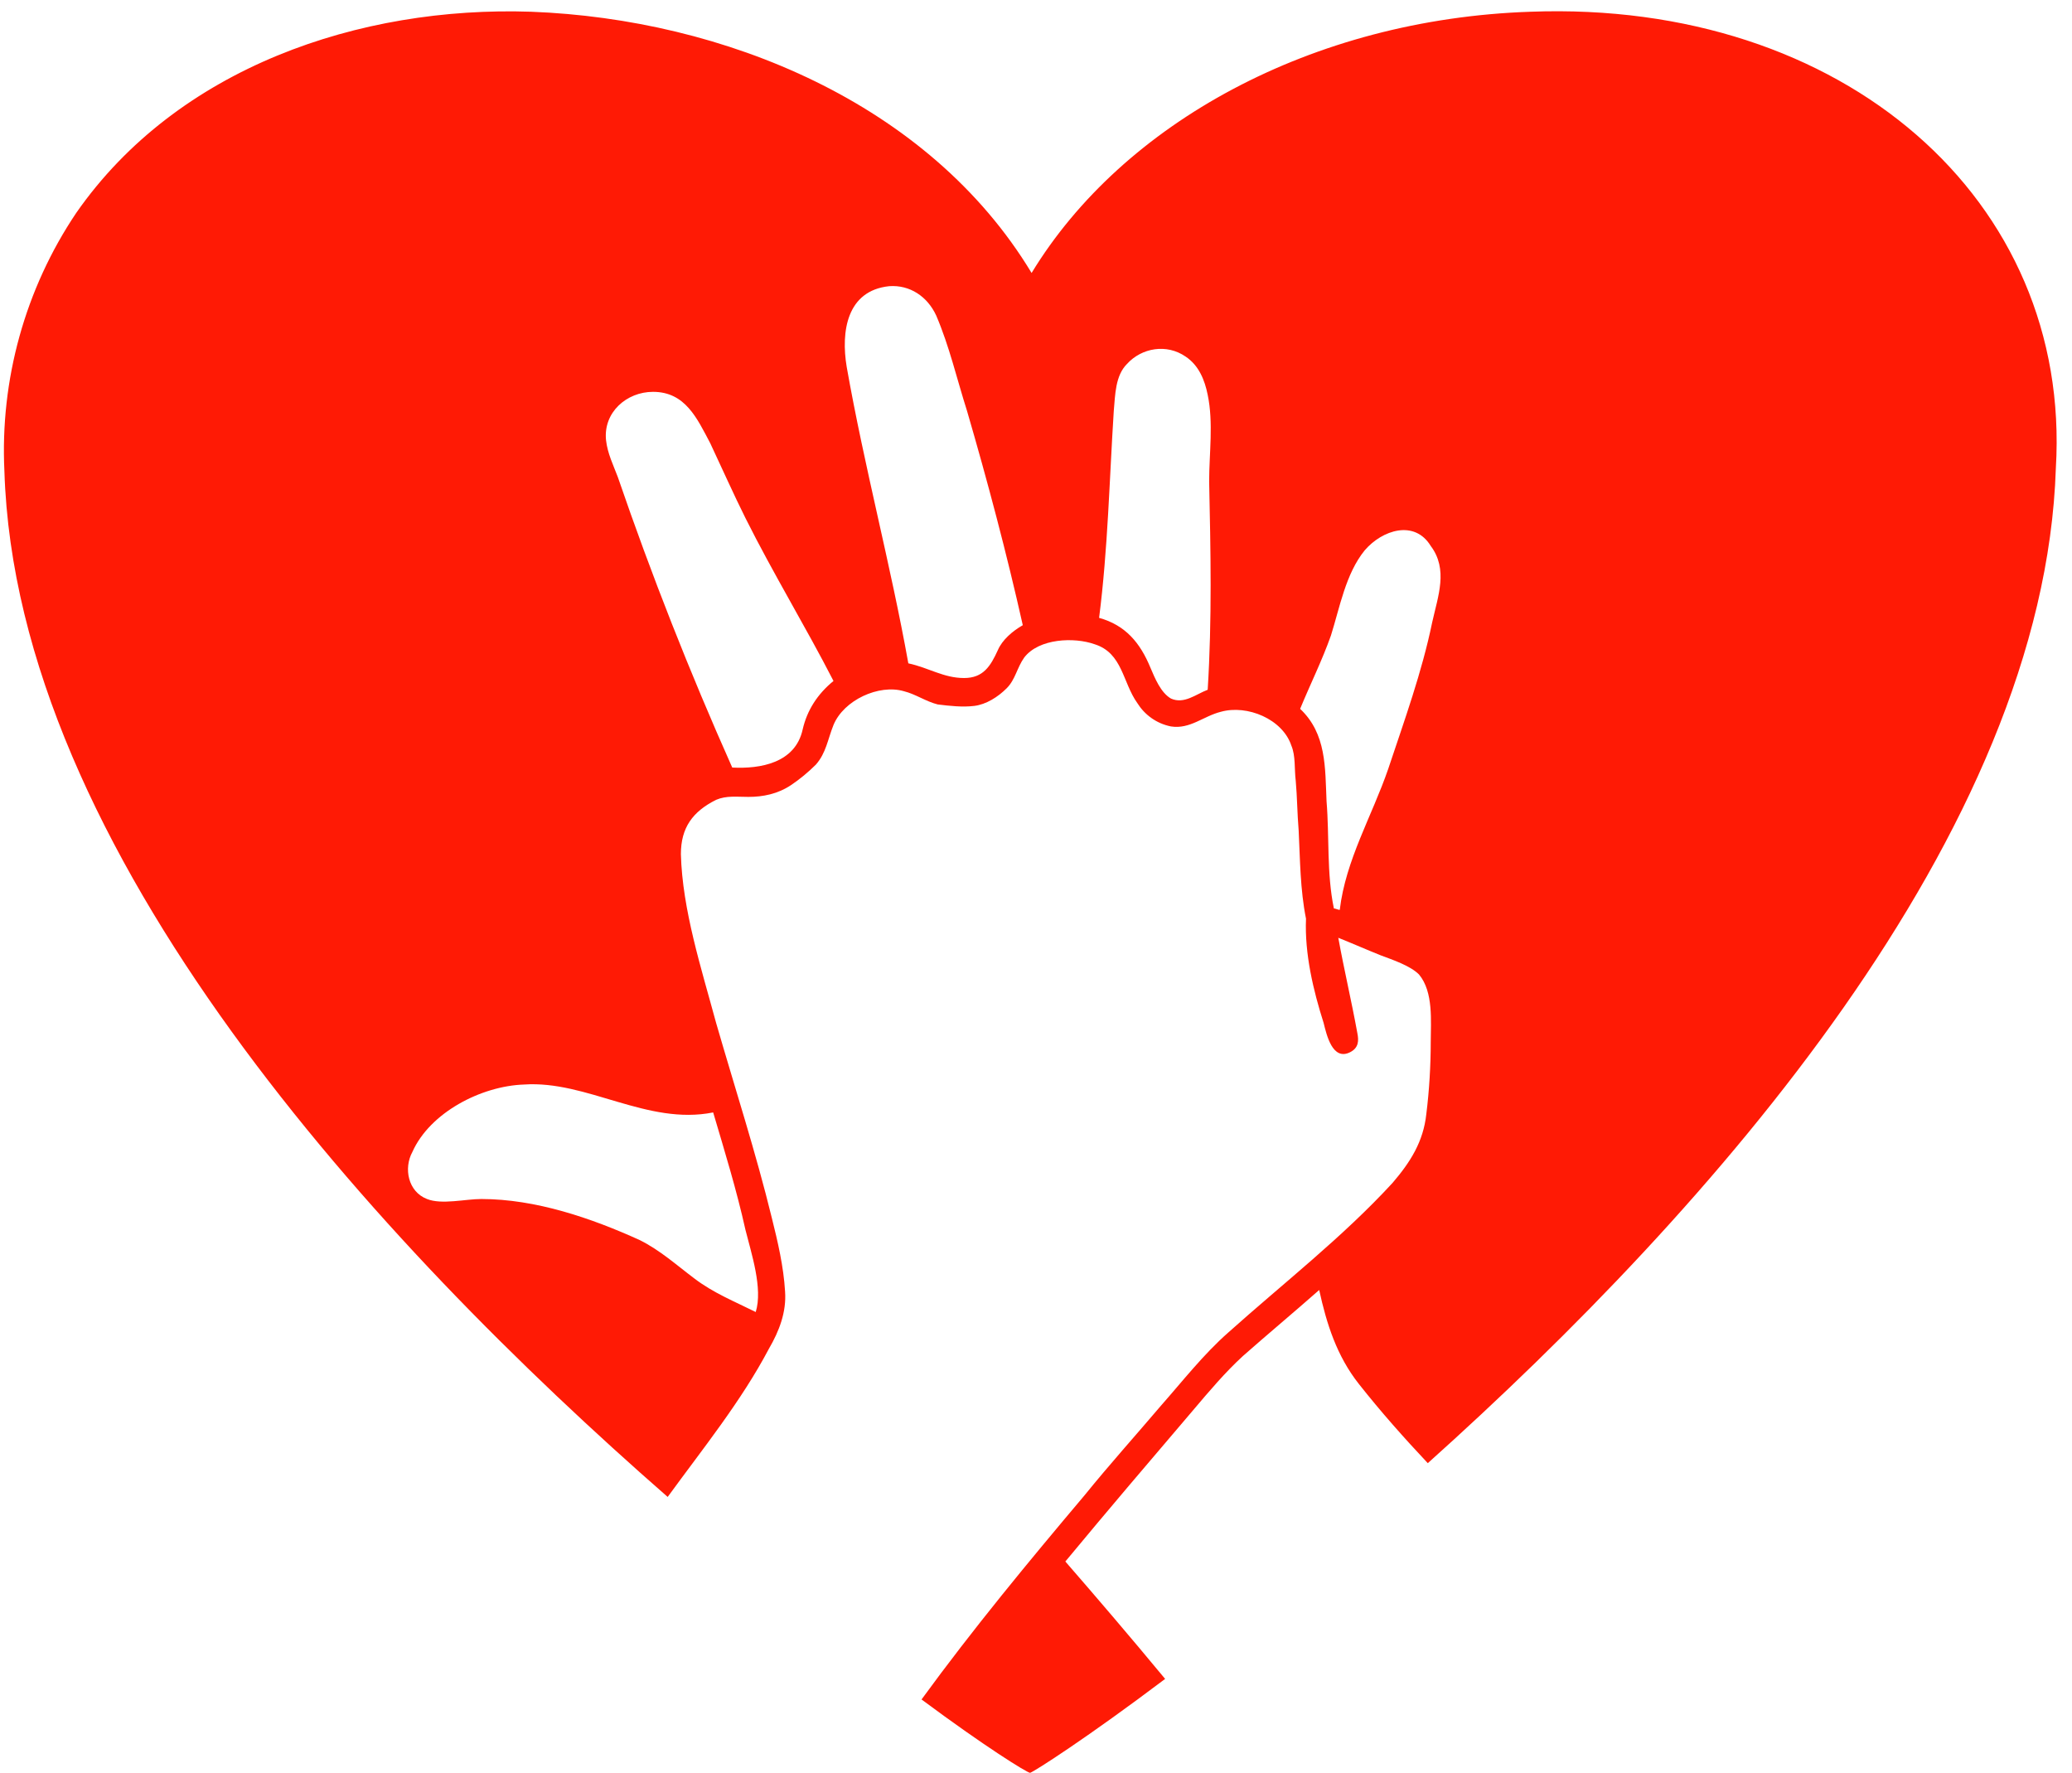
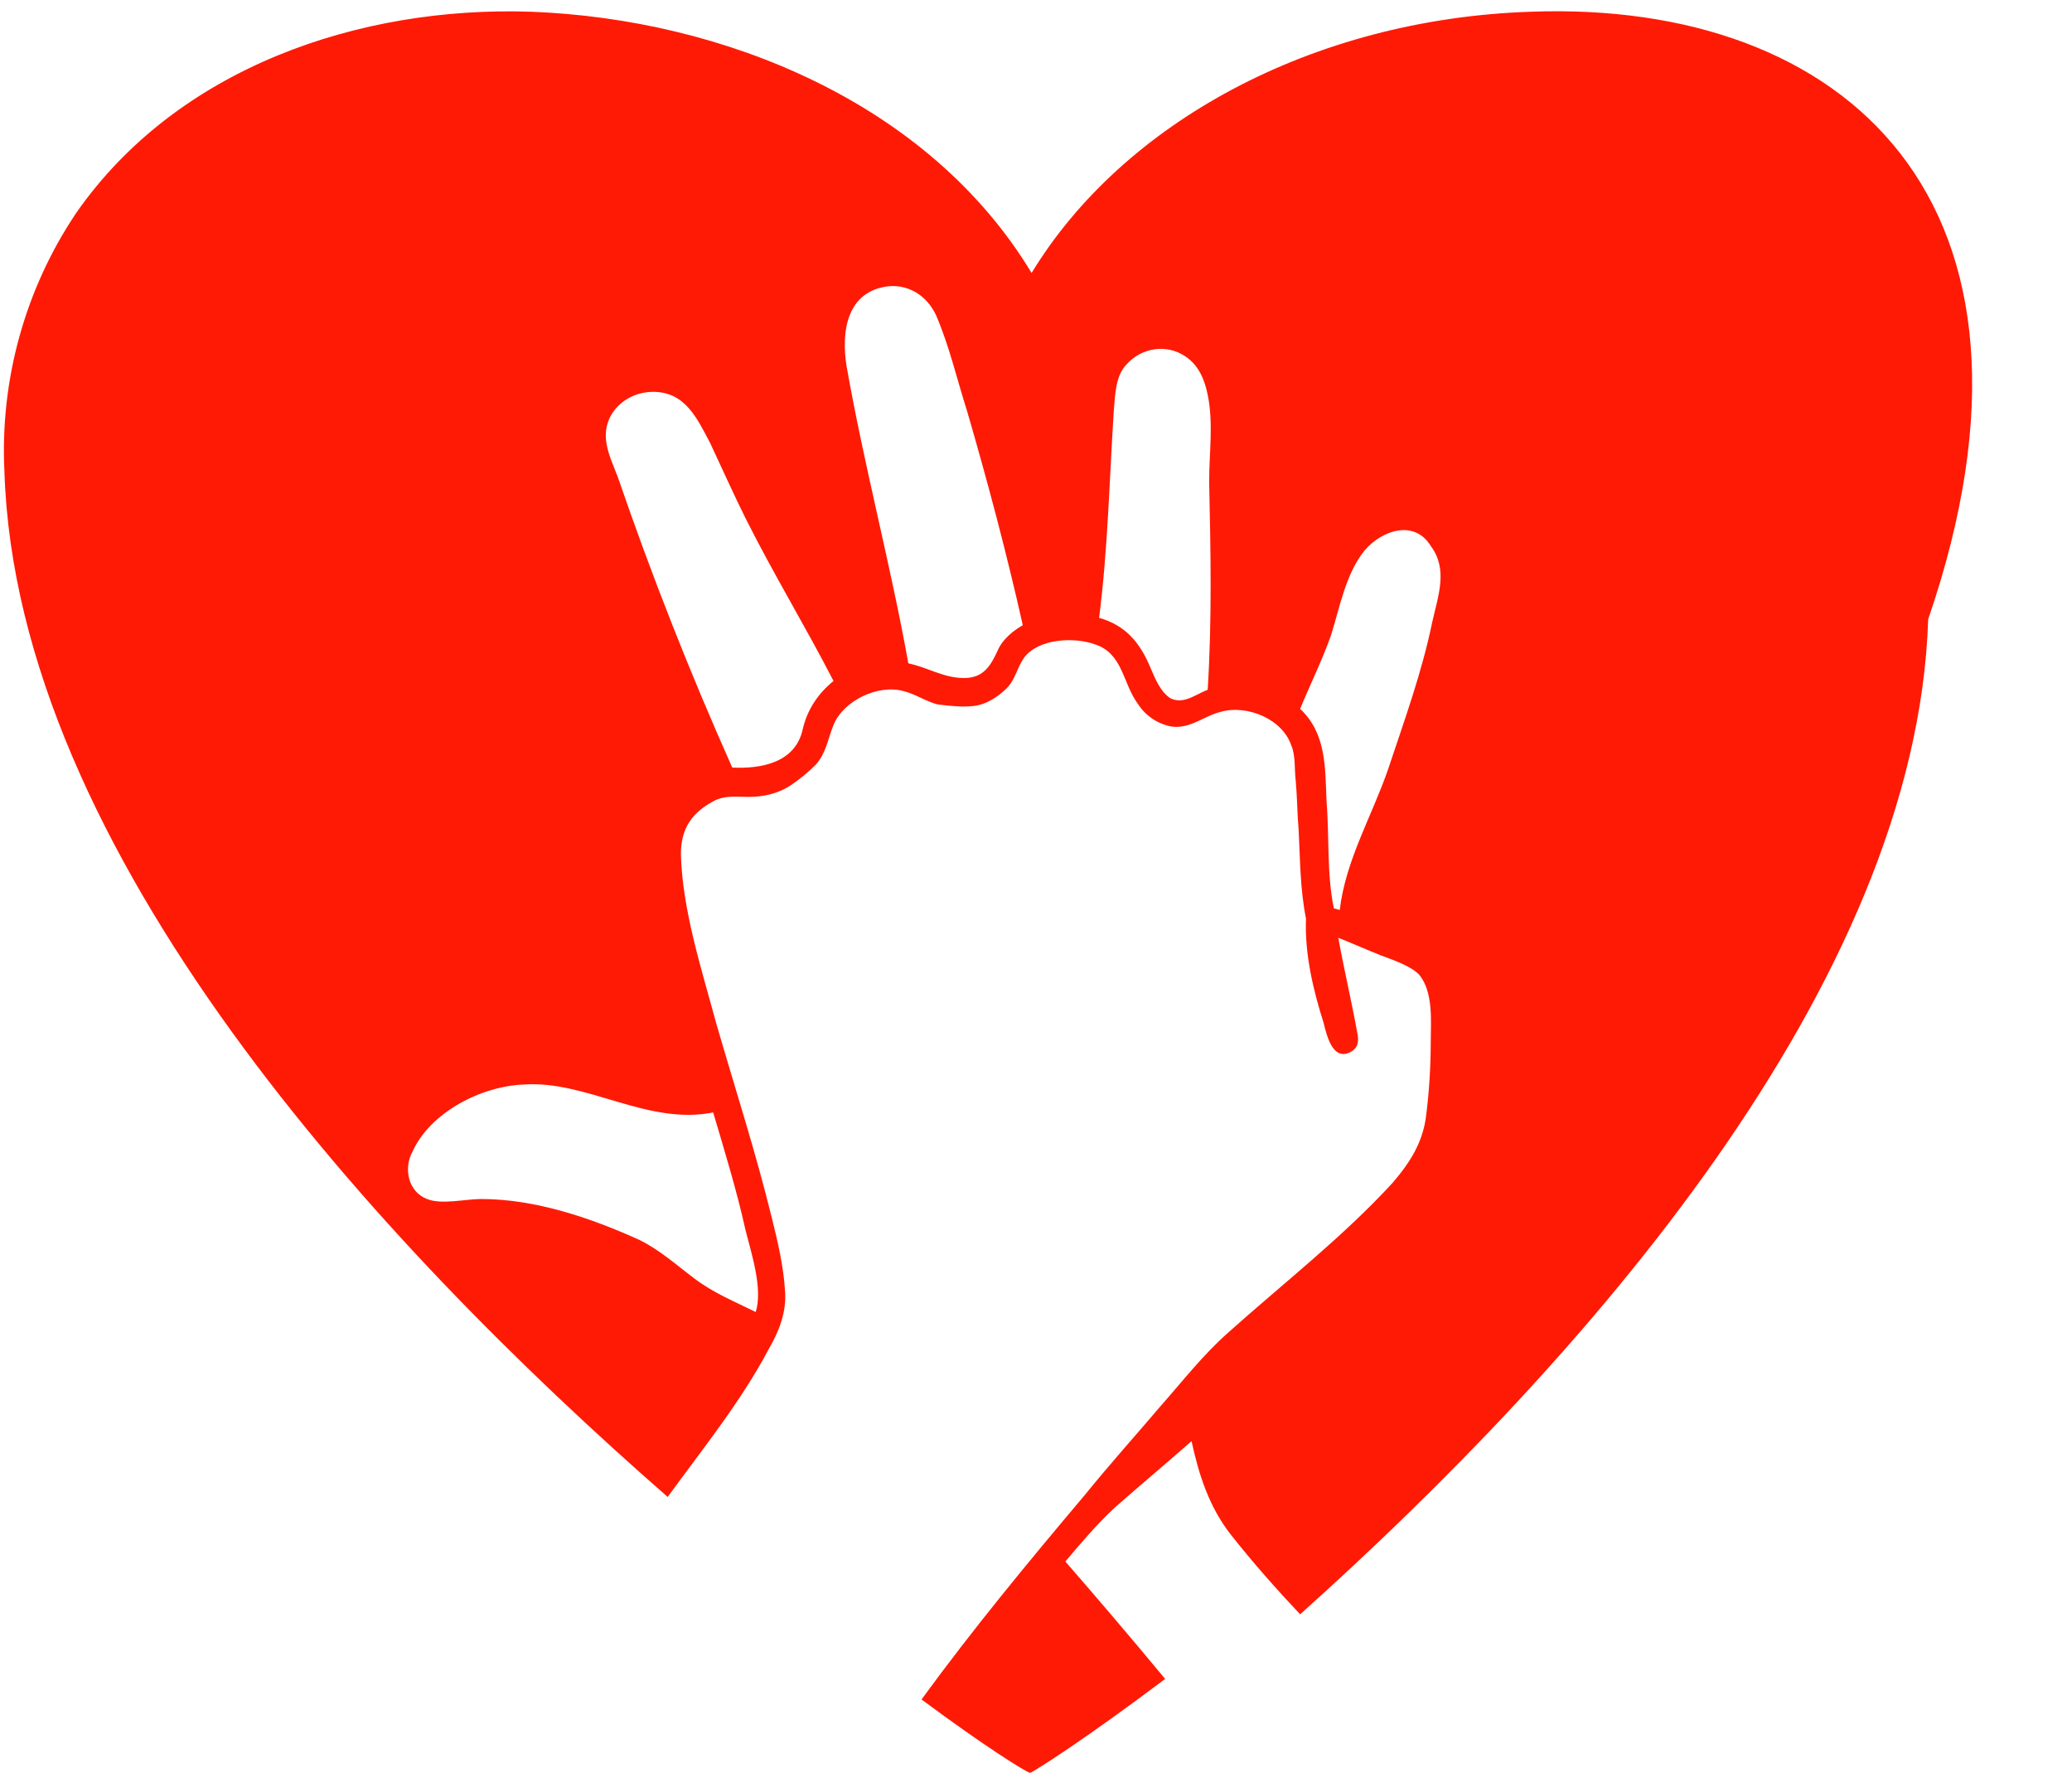
<svg xmlns="http://www.w3.org/2000/svg" height="120.8" preserveAspectRatio="xMidYMid meet" version="1.0" viewBox="-0.3 -0.8 141.2 120.8" width="141.2" zoomAndPan="magnify">
  <g id="change1_1">
-     <path d="M104,0C89.1,0.5,76.2,7.6,70,17.8C63,6.2,49,0.5,35.9,0c-11.7-0.4-24.1,3.8-31,13.7 C1.4,18.9-0.3,25.1,0,31.3c0.8,25.9,25.4,52.6,45.2,69.9c2.4-3.3,5-6.5,6.9-10.1c0.7-1.2,1.2-2.5,1.1-3.9c-0.1-1.7-0.5-3.4-0.9-5 c-1.1-4.5-2.5-8.8-3.8-13.3c-1-3.7-2.3-7.7-2.4-11.5c0-1.8,0.8-2.9,2.4-3.7c0.7-0.3,1.4-0.2,2.2-0.2c1,0,2-0.2,2.9-0.8 c0.6-0.4,1.2-0.9,1.7-1.4c0.7-0.8,0.8-1.7,1.2-2.7c0.7-1.7,3.1-2.8,4.8-2.3c0.8,0.2,1.5,0.7,2.3,0.9c0.8,0.1,1.7,0.2,2.5,0.1 c0.8-0.1,1.6-0.6,2.2-1.2c0.6-0.6,0.7-1.4,1.2-2.1c1-1.3,3.4-1.4,4.8-0.9c1.9,0.6,1.9,2.6,2.9,4c0.5,0.8,1.3,1.4,2.3,1.6 c1.3,0.2,2.2-0.7,3.4-1c1.8-0.5,4.2,0.5,4.8,2.3c0.3,0.7,0.2,1.6,0.3,2.4c0.1,1.1,0.1,2.2,0.2,3.4c0.1,2,0.1,4,0.5,6 c-0.1,2.4,0.5,4.9,1.2,7.1c0.2,0.8,0.6,2.6,1.8,2c0.6-0.3,0.6-0.8,0.5-1.3c-0.4-2.2-0.9-4.3-1.3-6.5c1,0.4,1.9,0.8,2.9,1.2 c0.8,0.3,2,0.7,2.6,1.3c1,1.2,0.8,3.2,0.8,4.6c0,1.6-0.1,3.3-0.3,4.9c-0.2,1.9-1.1,3.3-2.3,4.7c-3.4,3.7-7.4,6.8-11.2,10.2 c-1.7,1.5-3.1,3.3-4.6,5c-1.7,2-3.5,4-5.2,6.1c-3.8,4.5-7.6,9.1-11.1,13.9c4.3,3.2,7.2,5,7.4,5c0.3-0.1,3.9-2.4,9.2-6.4 c-2.4-2.9-4.8-5.7-6.8-8c2.9-3.5,5.8-6.9,8.7-10.3c1.1-1.3,2.2-2.6,3.4-3.7c1.7-1.5,3.5-3,5.2-4.5c0.5,2.3,1.2,4.5,2.7,6.4 c1.5,1.9,3.1,3.7,4.7,5.4c19.3-17.3,42-42.9,42.8-67.8C140.9,12.8,125.3-0.8,104,0z M48.3,75c0.8,2.7,1.6,5.3,2.2,8 c0.4,1.6,1.2,4,0.7,5.6c-1.4-0.7-2.9-1.3-4.2-2.3c-1.2-0.9-2.3-1.9-3.7-2.6c-3.3-1.5-7.1-2.8-10.8-2.8c-1.1,0-2.7,0.4-3.7,0 c-1.3-0.5-1.6-2.1-1-3.2c1.2-2.7,4.7-4.5,7.6-4.6C39.7,72.8,43.8,75.9,48.3,75z M54.4,48.9c-0.5,2.3-2.9,2.7-4.8,2.6 c-2.9-6.5-5.5-13.1-7.8-19.8c-0.3-0.8-0.7-1.6-0.8-2.5c-0.2-1.9,1.4-3.3,3.2-3.3c2.2,0,3,1.8,3.9,3.5c0.8,1.7,1.6,3.5,2.4,5.1 c1.9,3.8,4.1,7.4,6,11.1C55.4,46.5,54.7,47.6,54.4,48.9z M67.7,43.5c-0.5,1.1-1,1.9-2.3,1.9c-1.4,0-2.4-0.7-3.8-1 c-1.2-6.7-3-13.4-4.2-20.2c-0.4-2.4,0-5.2,2.9-5.5c1.4-0.1,2.6,0.7,3.2,2c0.9,2.1,1.4,4.3,2.1,6.5c1.4,4.8,2.7,9.7,3.8,14.6 C68.7,42.2,68,42.8,67.7,43.5z M82,46.2c-0.8,0.3-1.6,1-2.5,0.6c-0.7-0.4-1.1-1.4-1.4-2.1c-0.7-1.7-1.7-2.9-3.5-3.4 c0.6-4.7,0.7-9.4,1-14.1c0.1-1.1,0.1-2.4,0.9-3.2c1-1.1,2.7-1.4,4-0.5c0.9,0.6,1.3,1.6,1.5,2.6c0.4,1.9,0.1,4,0.1,5.9 C82.2,36.7,82.3,41.4,82,46.2z M97.3,41.6c-0.7,3.4-1.9,6.7-3,10c-1.1,3.2-2.9,6.2-3.3,9.6c-0.1,0-0.3-0.1-0.4-0.1 c-0.5-2.4-0.3-4.9-0.5-7.3c-0.1-2.3,0-4.6-1.8-6.3c0.7-1.7,1.5-3.3,2.1-5c0.6-1.9,1-4.2,2.3-5.8c1.2-1.4,3.4-2.1,4.5-0.3 C98.4,38,97.7,39.8,97.3,41.6z" fill="#FF1A05" />
+     <path d="M104,0C89.1,0.5,76.2,7.6,70,17.8C63,6.2,49,0.5,35.9,0c-11.7-0.4-24.1,3.8-31,13.7 C1.4,18.9-0.3,25.1,0,31.3c0.8,25.9,25.4,52.6,45.2,69.9c2.4-3.3,5-6.5,6.9-10.1c0.7-1.2,1.2-2.5,1.1-3.9c-0.1-1.7-0.5-3.4-0.9-5 c-1.1-4.5-2.5-8.8-3.8-13.3c-1-3.7-2.3-7.7-2.4-11.5c0-1.8,0.8-2.9,2.4-3.7c0.7-0.3,1.4-0.2,2.2-0.2c1,0,2-0.2,2.9-0.8 c0.6-0.4,1.2-0.9,1.7-1.4c0.7-0.8,0.8-1.7,1.2-2.7c0.7-1.7,3.1-2.8,4.8-2.3c0.8,0.2,1.5,0.7,2.3,0.9c0.8,0.1,1.7,0.2,2.5,0.1 c0.8-0.1,1.6-0.6,2.2-1.2c0.6-0.6,0.7-1.4,1.2-2.1c1-1.3,3.4-1.4,4.8-0.9c1.9,0.6,1.9,2.6,2.9,4c0.5,0.8,1.3,1.4,2.3,1.6 c1.3,0.2,2.2-0.7,3.4-1c1.8-0.5,4.2,0.5,4.8,2.3c0.3,0.7,0.2,1.6,0.3,2.4c0.1,1.1,0.1,2.2,0.2,3.4c0.1,2,0.1,4,0.5,6 c-0.1,2.4,0.5,4.9,1.2,7.1c0.2,0.8,0.6,2.6,1.8,2c0.6-0.3,0.6-0.8,0.5-1.3c-0.4-2.2-0.9-4.3-1.3-6.5c1,0.4,1.9,0.8,2.9,1.2 c0.8,0.3,2,0.7,2.6,1.3c1,1.2,0.8,3.2,0.8,4.6c0,1.6-0.1,3.3-0.3,4.9c-0.2,1.9-1.1,3.3-2.3,4.7c-3.4,3.7-7.4,6.8-11.2,10.2 c-1.7,1.5-3.1,3.3-4.6,5c-1.7,2-3.5,4-5.2,6.1c-3.8,4.5-7.6,9.1-11.1,13.9c4.3,3.2,7.2,5,7.4,5c0.3-0.1,3.9-2.4,9.2-6.4 c-2.4-2.9-4.8-5.7-6.8-8c1.1-1.3,2.2-2.6,3.4-3.7c1.7-1.5,3.5-3,5.2-4.5c0.5,2.3,1.2,4.5,2.7,6.4 c1.5,1.9,3.1,3.7,4.7,5.4c19.3-17.3,42-42.9,42.8-67.8C140.9,12.8,125.3-0.8,104,0z M48.3,75c0.8,2.7,1.6,5.3,2.2,8 c0.4,1.6,1.2,4,0.7,5.6c-1.4-0.7-2.9-1.3-4.2-2.3c-1.2-0.9-2.3-1.9-3.7-2.6c-3.3-1.5-7.1-2.8-10.8-2.8c-1.1,0-2.7,0.4-3.7,0 c-1.3-0.5-1.6-2.1-1-3.2c1.2-2.7,4.7-4.5,7.6-4.6C39.7,72.8,43.8,75.9,48.3,75z M54.4,48.9c-0.5,2.3-2.9,2.7-4.8,2.6 c-2.9-6.5-5.5-13.1-7.8-19.8c-0.3-0.8-0.7-1.6-0.8-2.5c-0.2-1.9,1.4-3.3,3.2-3.3c2.2,0,3,1.8,3.9,3.5c0.8,1.7,1.6,3.5,2.4,5.1 c1.9,3.8,4.1,7.4,6,11.1C55.4,46.5,54.7,47.6,54.4,48.9z M67.7,43.5c-0.5,1.1-1,1.9-2.3,1.9c-1.4,0-2.4-0.7-3.8-1 c-1.2-6.7-3-13.4-4.2-20.2c-0.4-2.4,0-5.2,2.9-5.5c1.4-0.1,2.6,0.7,3.2,2c0.9,2.1,1.4,4.3,2.1,6.5c1.4,4.8,2.7,9.7,3.8,14.6 C68.7,42.2,68,42.8,67.7,43.5z M82,46.2c-0.8,0.3-1.6,1-2.5,0.6c-0.7-0.4-1.1-1.4-1.4-2.1c-0.7-1.7-1.7-2.9-3.5-3.4 c0.6-4.7,0.7-9.4,1-14.1c0.1-1.1,0.1-2.4,0.9-3.2c1-1.1,2.7-1.4,4-0.5c0.9,0.6,1.3,1.6,1.5,2.6c0.4,1.9,0.1,4,0.1,5.9 C82.2,36.7,82.3,41.4,82,46.2z M97.3,41.6c-0.7,3.4-1.9,6.7-3,10c-1.1,3.2-2.9,6.2-3.3,9.6c-0.1,0-0.3-0.1-0.4-0.1 c-0.5-2.4-0.3-4.9-0.5-7.3c-0.1-2.3,0-4.6-1.8-6.3c0.7-1.7,1.5-3.3,2.1-5c0.6-1.9,1-4.2,2.3-5.8c1.2-1.4,3.4-2.1,4.5-0.3 C98.4,38,97.7,39.8,97.3,41.6z" fill="#FF1A05" />
  </g>
</svg>